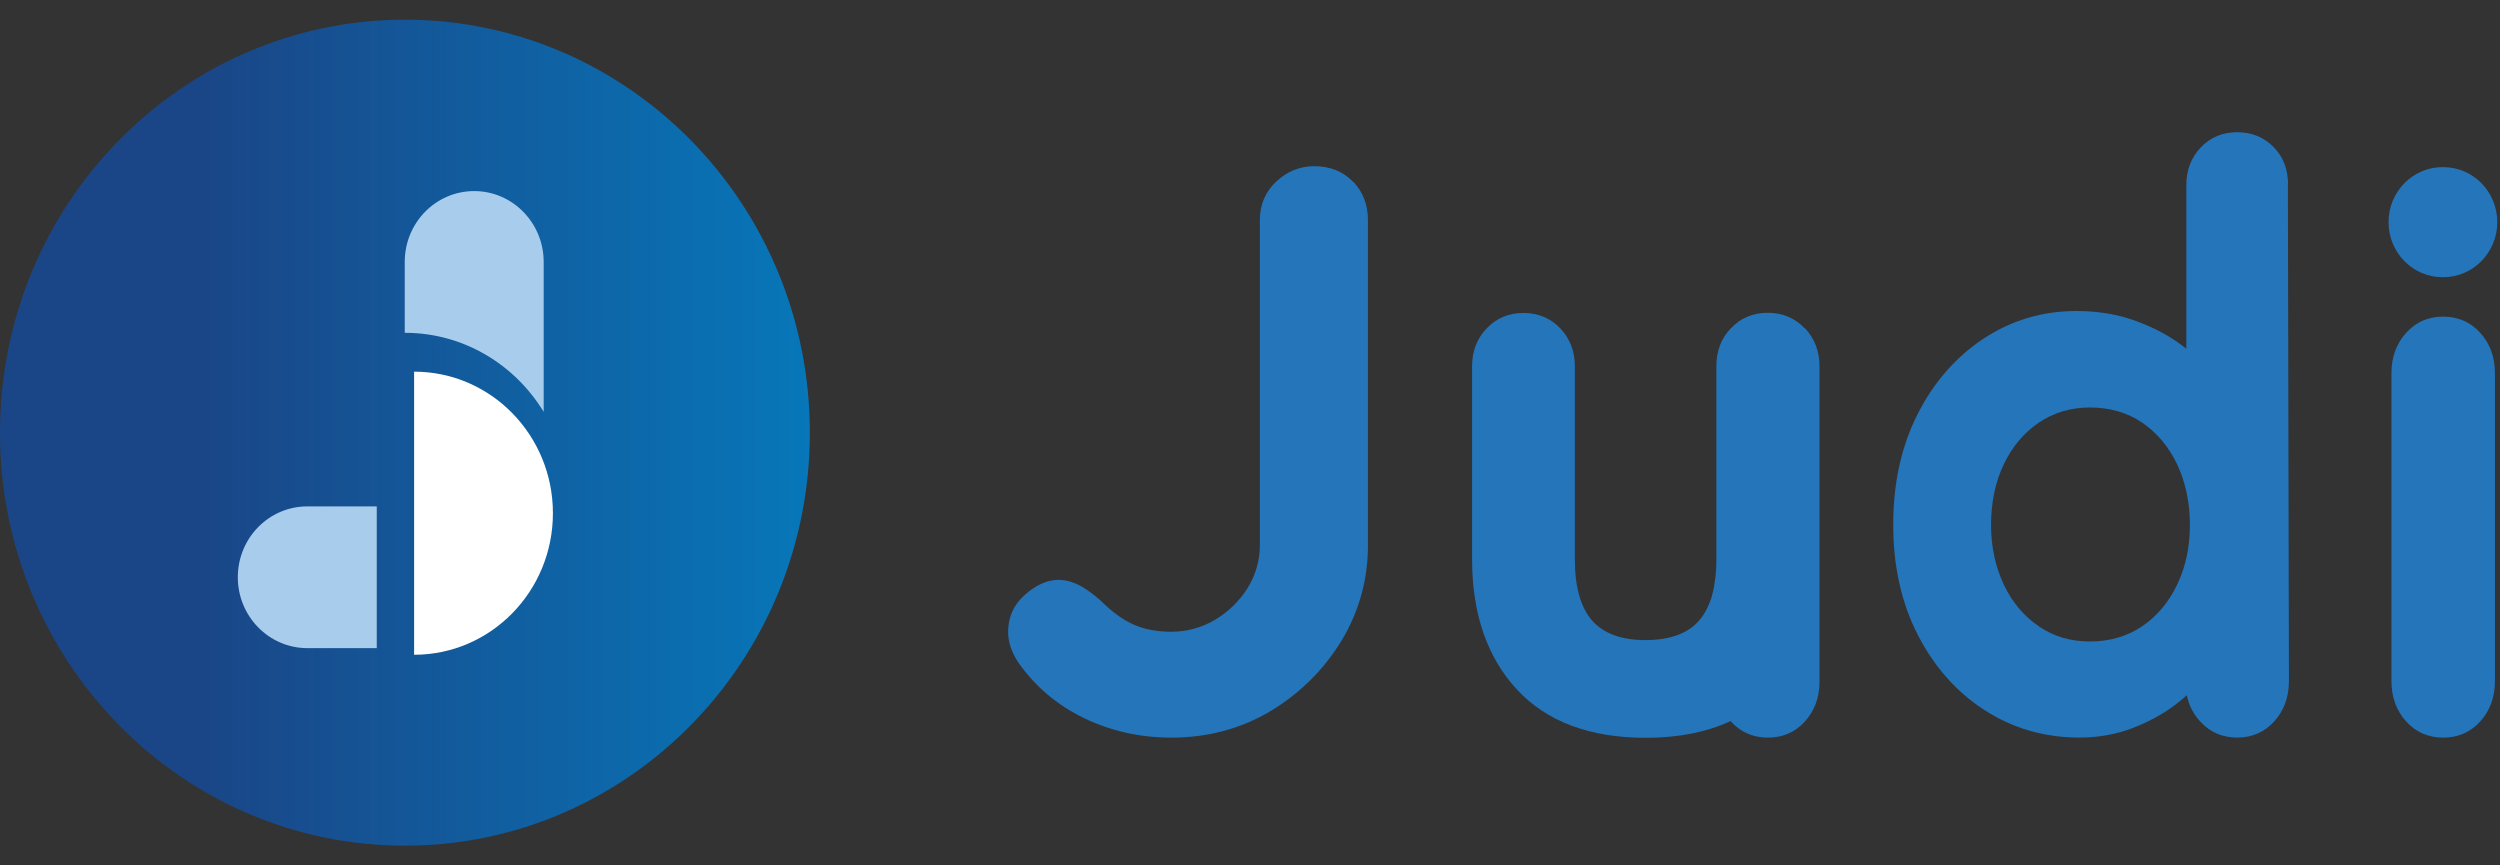
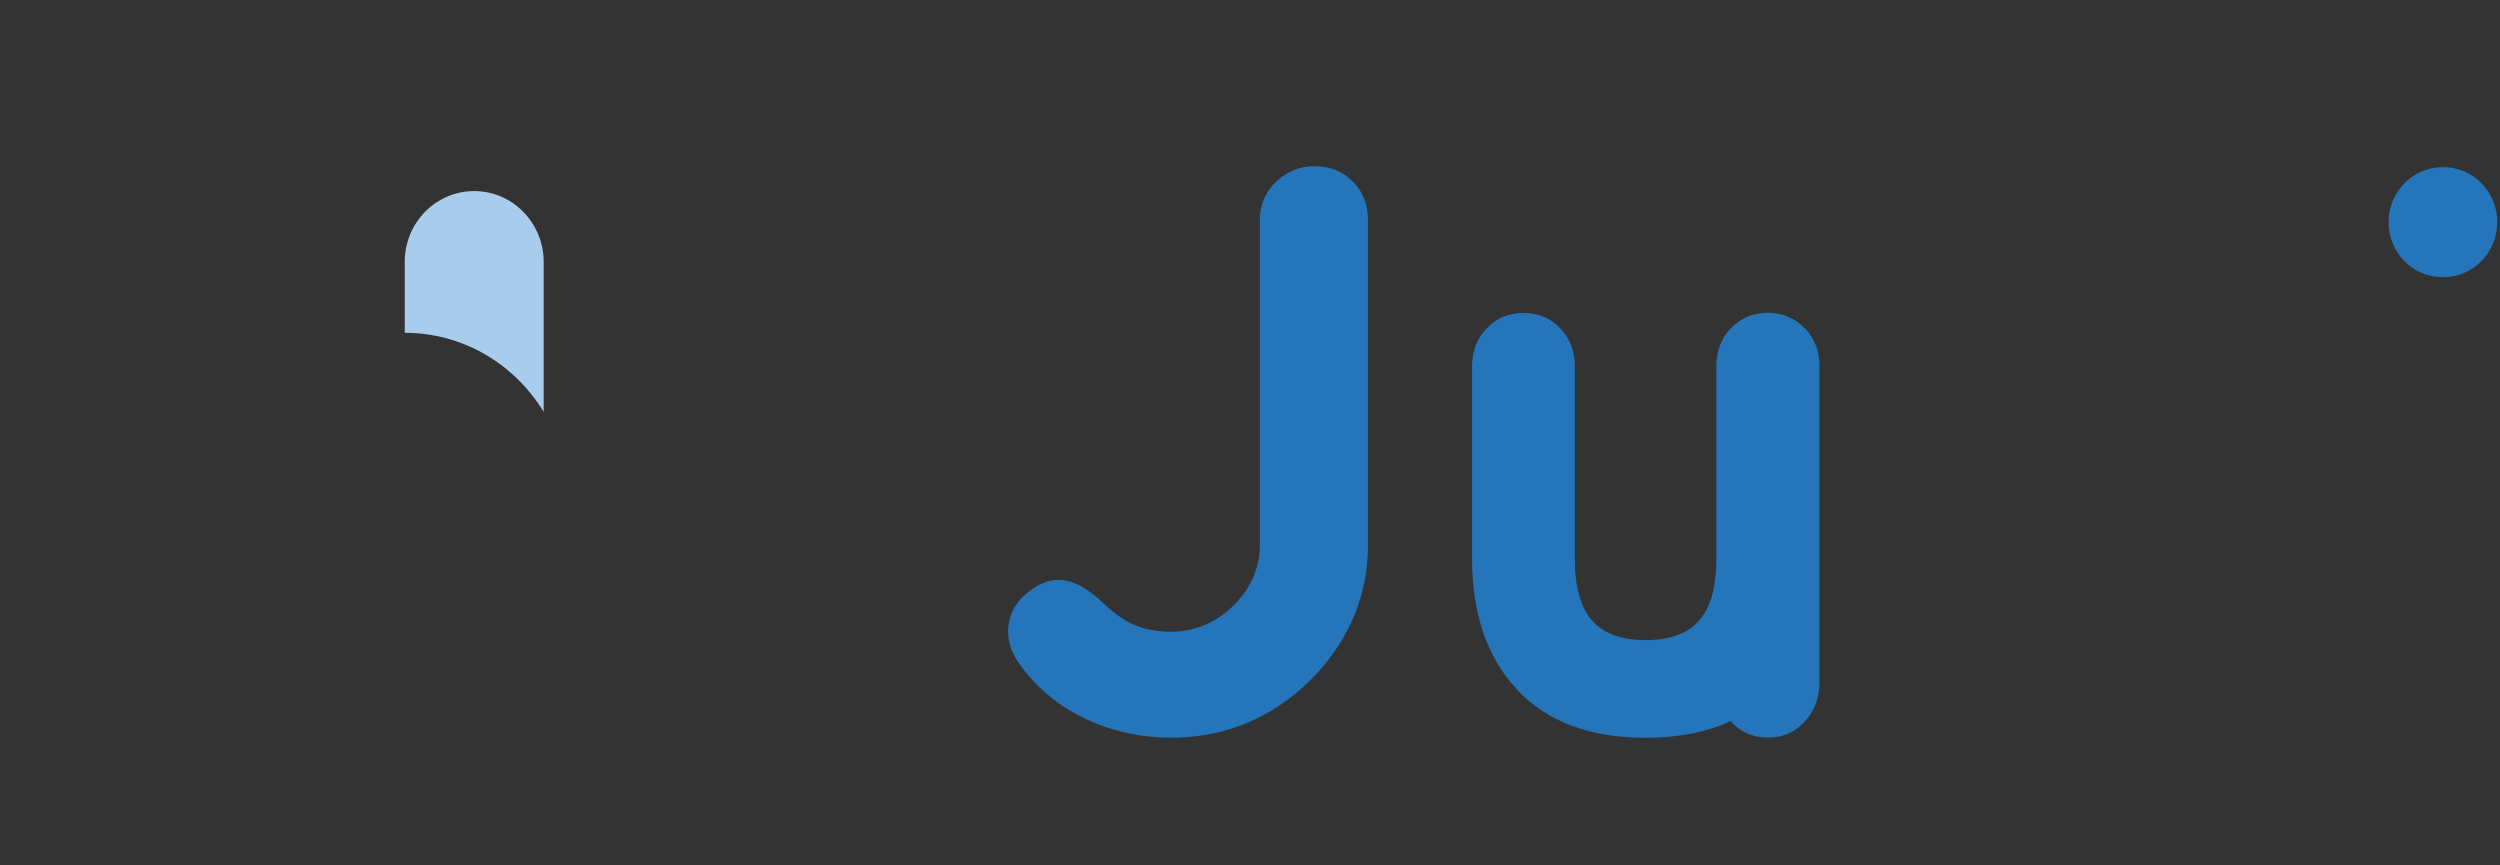
<svg xmlns="http://www.w3.org/2000/svg" width="104" height="36" viewBox="0 0 104 36" fill="none">
  <rect x="0" y="0" width="104" height="36" fill="#333333" stroke="none" />
  <path d="M101.607 6.953H101.643C102.886 6.953 103.887 7.982 103.887 9.242C103.887 10.509 102.878 11.531 101.643 11.531H101.607C100.365 11.531 99.363 10.502 99.363 9.242C99.363 7.974 100.372 6.953 101.607 6.953Z" fill="#2575BB" />
  <path d="M56.281 7.559C55.876 7.131 55.33 6.914 54.669 6.914C54.073 6.914 53.547 7.131 53.093 7.551C52.638 7.979 52.411 8.515 52.411 9.152V22.689C52.411 23.319 52.233 23.92 51.9 24.463C51.552 25.014 51.097 25.456 50.536 25.789C49.982 26.115 49.364 26.281 48.725 26.281C48.186 26.281 47.696 26.195 47.284 26.035C46.872 25.876 46.432 25.586 46.006 25.195C45.729 24.913 45.423 24.666 45.09 24.456C44.742 24.239 44.386 24.123 44.024 24.123C43.57 24.123 43.101 24.333 42.64 24.739C42.171 25.151 41.937 25.673 41.937 26.289C41.937 26.701 42.079 27.136 42.37 27.571C43.073 28.57 43.996 29.345 45.111 29.881C46.226 30.417 47.44 30.685 48.733 30.685C50.252 30.685 51.644 30.308 52.873 29.57C54.094 28.831 55.081 27.846 55.812 26.643C56.537 25.441 56.906 24.108 56.906 22.696V9.152C56.906 8.522 56.7 7.986 56.295 7.559H56.281Z" fill="#2575BB" />
-   <path d="M103.789 15.519C103.789 14.852 103.583 14.294 103.178 13.845C102.773 13.396 102.255 13.172 101.637 13.172C101.019 13.172 100.501 13.396 100.096 13.845C99.691 14.294 99.485 14.852 99.485 15.519V28.338C99.485 29.005 99.691 29.562 100.096 30.012C100.501 30.46 101.019 30.685 101.637 30.685C102.255 30.685 102.773 30.46 103.178 30.012C103.583 29.562 103.789 29.005 103.789 28.338V15.519Z" fill="#2575BB" />
-   <path d="M95.183 7.687C95.183 7.05 94.984 6.521 94.579 6.116C94.182 5.71 93.671 5.5 93.067 5.5C92.463 5.5 91.952 5.71 91.547 6.137C91.15 6.557 90.951 7.079 90.951 7.695V14.51C90.951 14.51 90.88 14.452 90.844 14.423C90.29 13.996 89.623 13.634 88.87 13.358C88.117 13.076 87.272 12.938 86.377 12.938C84.972 12.938 83.679 13.322 82.522 14.083C81.371 14.843 80.448 15.893 79.773 17.226C79.099 18.552 78.758 20.094 78.758 21.825C78.758 23.556 79.099 25.077 79.773 26.396C80.455 27.728 81.385 28.786 82.557 29.539C83.729 30.299 85.057 30.683 86.498 30.683C87.301 30.683 88.053 30.546 88.742 30.278C89.424 30.01 90.02 29.684 90.525 29.293C90.681 29.17 90.83 29.047 90.972 28.923C91.057 29.336 91.242 29.706 91.526 30.01C91.931 30.459 92.449 30.683 93.067 30.683C93.685 30.683 94.203 30.459 94.608 30.01C95.013 29.561 95.219 29.003 95.219 28.337L95.176 7.687H95.183ZM89.112 26.055C88.501 26.468 87.769 26.685 86.946 26.685C86.122 26.685 85.426 26.475 84.815 26.055C84.197 25.635 83.707 25.056 83.359 24.324C83.011 23.585 82.827 22.752 82.827 21.833C82.827 20.913 83.004 20.044 83.359 19.312C83.707 18.581 84.197 18.001 84.815 17.581C85.426 17.168 86.143 16.951 86.946 16.951C87.748 16.951 88.501 17.161 89.112 17.581C89.729 18.001 90.219 18.581 90.567 19.312C90.915 20.051 91.1 20.898 91.1 21.833C91.1 22.767 90.922 23.585 90.567 24.324C90.219 25.056 89.729 25.635 89.112 26.055Z" fill="#2575BB" />
  <path d="M75.073 13.656C74.668 13.229 74.15 13.012 73.539 13.012C72.928 13.012 72.41 13.229 72.005 13.656C71.6 14.076 71.401 14.605 71.401 15.228V23.26C71.401 23.369 71.401 23.463 71.394 23.564C71.394 23.637 71.387 23.709 71.38 23.782C71.38 23.825 71.373 23.861 71.373 23.898C71.366 23.977 71.359 24.05 71.344 24.13C71.33 24.209 71.323 24.289 71.309 24.369C71.309 24.398 71.302 24.426 71.295 24.455C71.281 24.542 71.259 24.615 71.238 24.702C71.231 24.738 71.217 24.781 71.21 24.817C71.195 24.861 71.181 24.904 71.167 24.948C70.982 25.462 70.734 25.831 70.379 26.099C70.35 26.121 70.322 26.15 70.286 26.165C70.258 26.179 70.237 26.194 70.208 26.215C70.151 26.252 70.095 26.281 70.038 26.31C70.031 26.31 70.024 26.317 70.009 26.324C69.619 26.512 69.136 26.614 68.575 26.628H68.483H68.447C67.46 26.628 66.722 26.36 66.246 25.831C65.763 25.288 65.514 24.434 65.514 23.268V15.235C65.514 14.612 65.308 14.084 64.911 13.664C64.506 13.236 63.987 13.019 63.377 13.019C62.766 13.019 62.248 13.236 61.843 13.664C61.438 14.084 61.239 14.612 61.239 15.235V23.268C61.239 25.527 61.864 27.345 63.1 28.678C64.335 30.018 66.139 30.692 68.461 30.692C69.818 30.692 70.996 30.46 71.991 29.996C71.991 29.996 71.998 30.011 72.005 30.011C72.41 30.46 72.928 30.684 73.546 30.684C74.164 30.684 74.682 30.46 75.087 30.011C75.47 29.583 75.676 29.062 75.69 28.439C75.69 28.432 75.69 28.424 75.69 28.41V15.228C75.69 14.605 75.484 14.076 75.087 13.656H75.08H75.073Z" fill="#2575BB" />
-   <path d="M16.844 35.18C26.147 35.18 33.689 27.489 33.689 18C33.689 8.512 26.147 0.82 16.844 0.82C7.541 0.82 0 8.512 0 18C0 27.489 7.541 35.18 16.844 35.18Z" fill="url(#paint0_linear_9935_555)" />
-   <path d="M17.227 15.461V27.238C20.416 27.238 23.001 24.601 23.001 21.349C23.001 18.097 20.416 15.461 17.227 15.461Z" fill="white" />
-   <path d="M15.673 21.074V26.962H12.783C11.192 26.962 9.893 25.644 9.893 24.014C9.893 22.385 11.185 21.066 12.783 21.066H15.673V21.074Z" fill="#A8CCEC" />
  <path d="M16.844 13.845C19.28 13.845 21.417 15.163 22.617 17.133V10.897C22.617 9.275 21.325 7.949 19.727 7.949C18.129 7.949 16.837 9.267 16.837 10.897V13.845H16.844Z" fill="#A8CCEC" />
  <defs>
    <linearGradient id="paint0_linear_9935_555" x1="0" y1="18" x2="33.681" y2="18" gradientUnits="userSpaceOnUse">
      <stop offset="0.25" stop-color="#1A4687" />
      <stop offset="1" stop-color="#0777B9" />
    </linearGradient>
  </defs>
</svg>